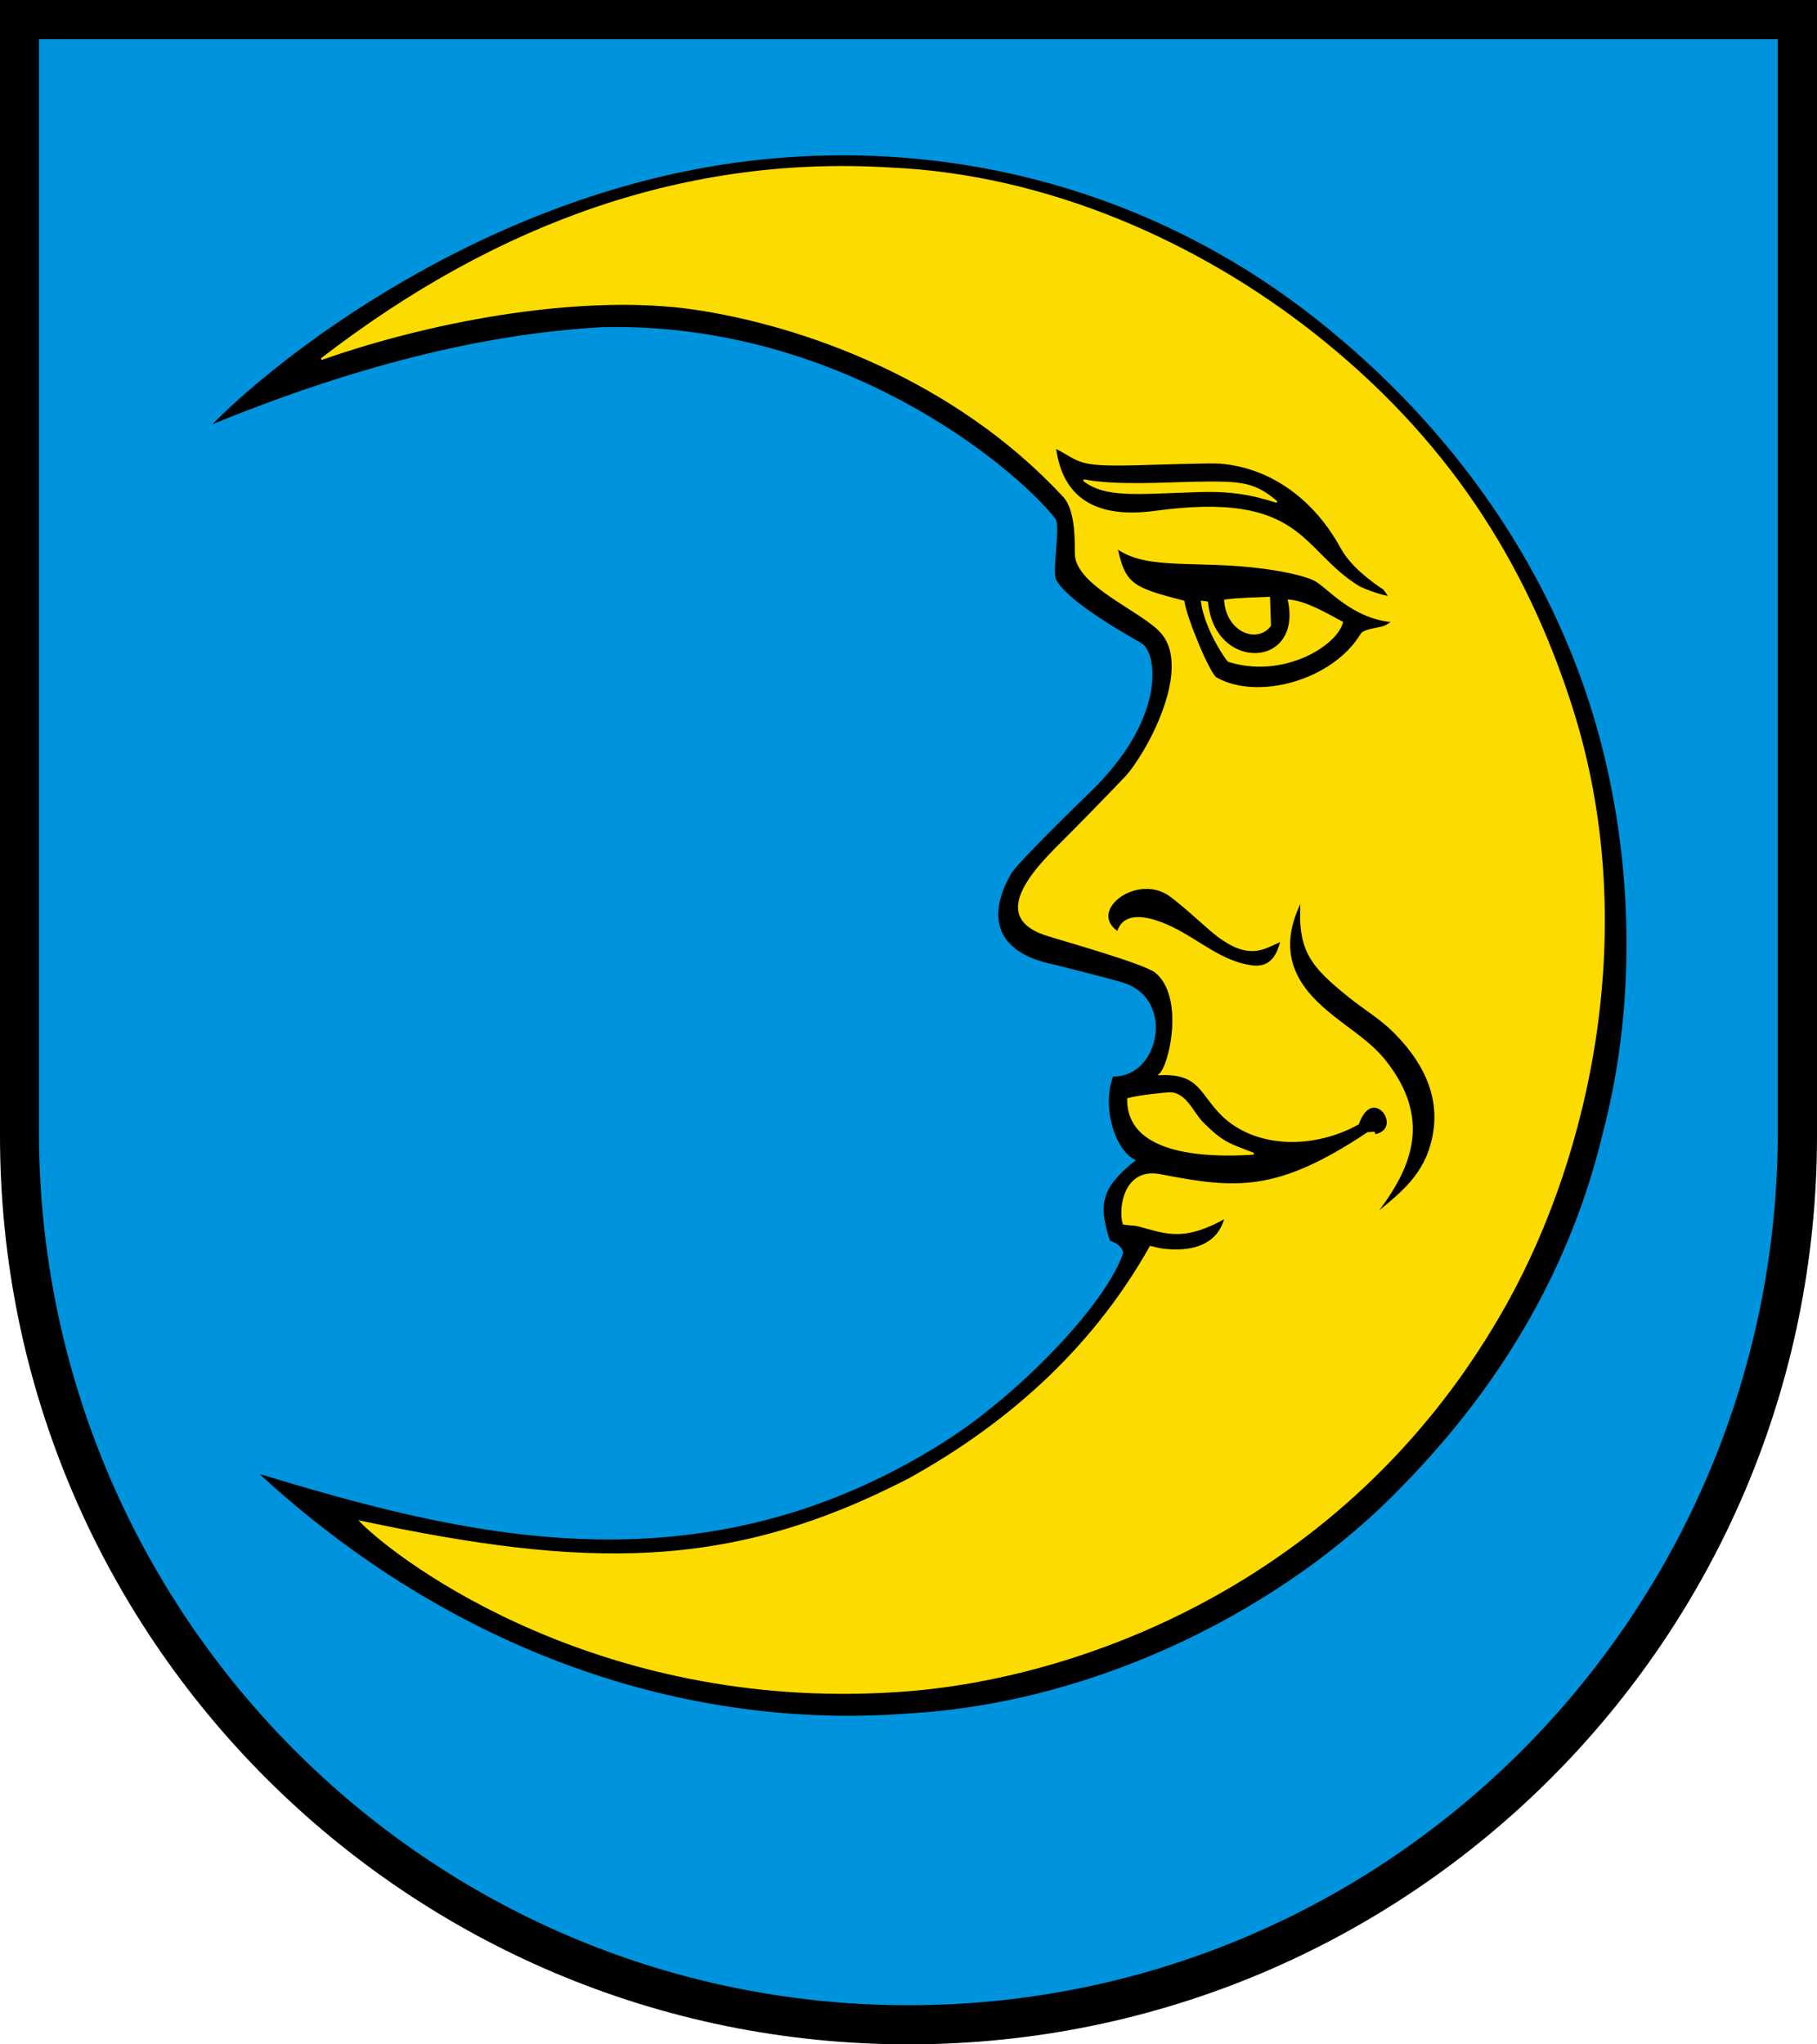
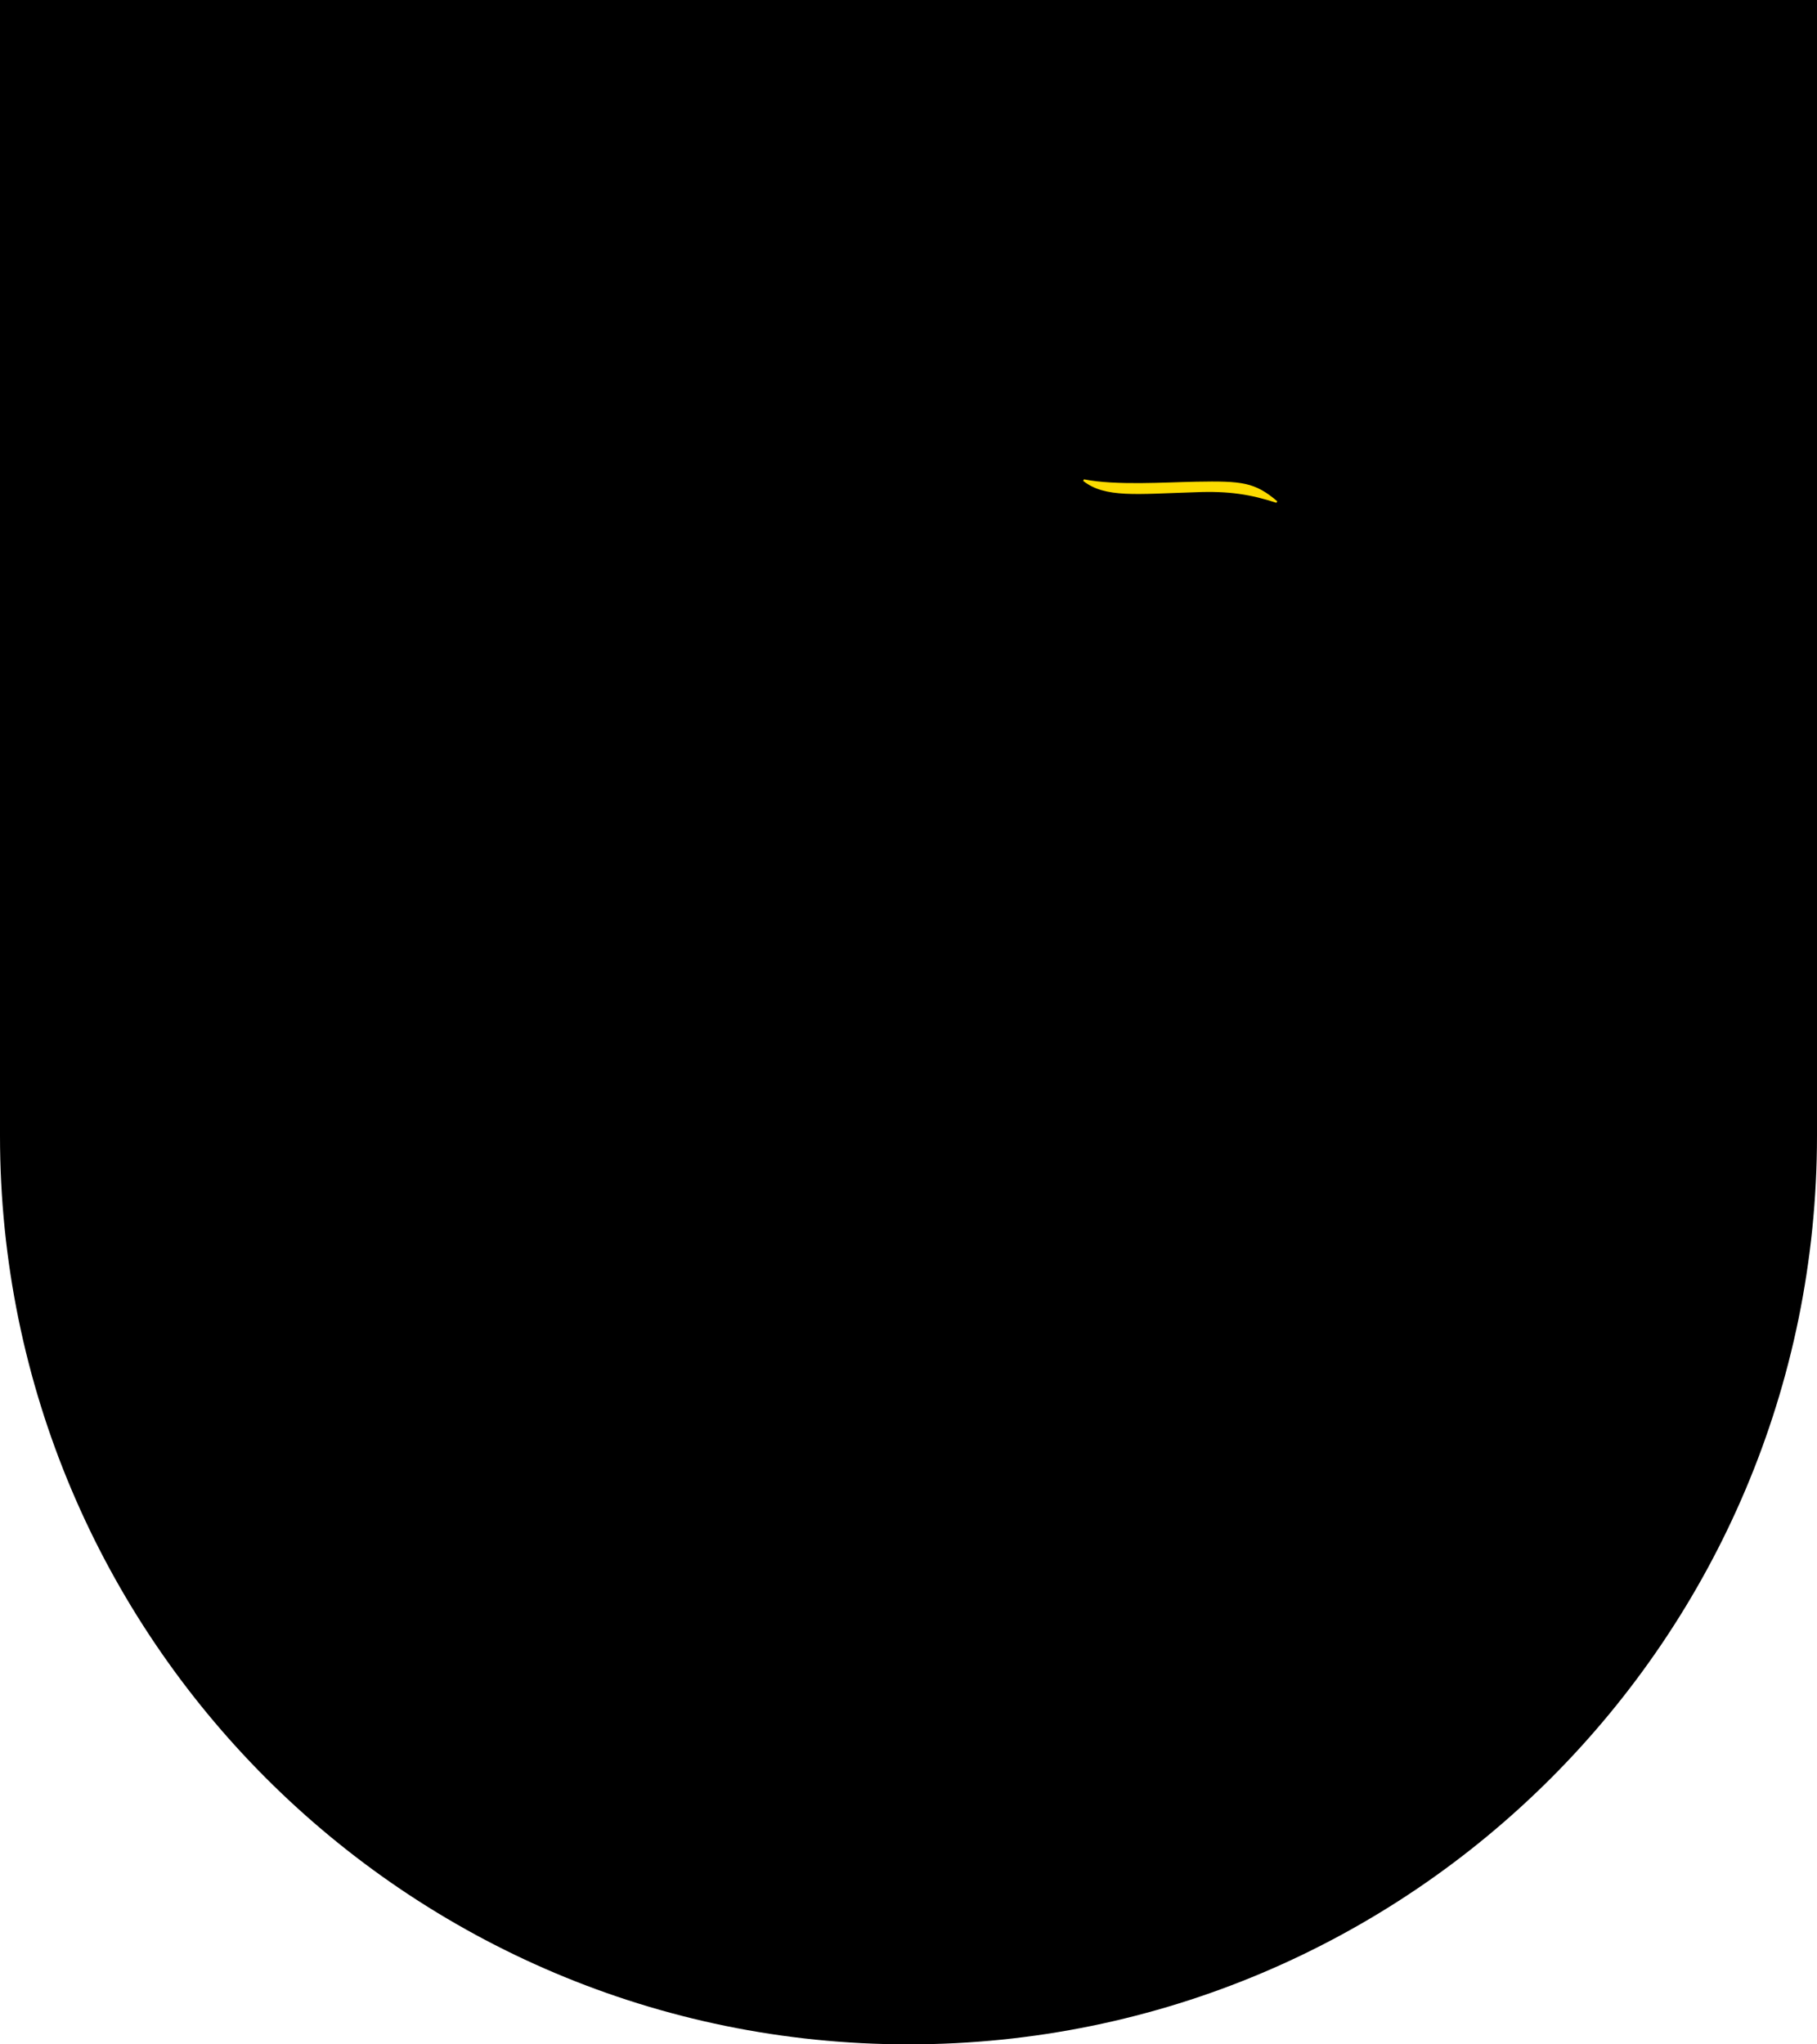
<svg xmlns="http://www.w3.org/2000/svg" width="283.465" height="318.897" viewBox="0 0 283.465 318.897" style="overflow:visible;enable-background:new 0 0 283.465 318.897" xml:space="preserve">
  <g id="CMYK_Wappen">
    <path style="fill-rule:evenodd;clip-rule:evenodd;" d="M0,0h283.465v177.165c0,78.278-63.455,141.732-141.732,141.732    S0,255.443,0,177.165V0z" />
-     <path style="fill-rule:evenodd;clip-rule:evenodd;fill:#0093DD;stroke:#0093DD;stroke-width:0.283;stroke-miterlimit:3.864;" d="    M32.583,66.558c22.536-9.266,42.822-14.365,61.405-15.382c36.718-0.866,63.813,21.375,70.508,29.762    c0.867,1.087-0.57,8.3,0.154,9.594c2.16,3.859,12.663,9.465,13.472,10.004c2.179,1.451,3.845,11.498-8.43,23.197    c-1.449,1.382-11.01,10.742-11.957,12.316c-3.122,5.187-4.247,12.374,6.815,14.588c0,0,8.531,2.123,10.695,2.81    c7.992,2.539,5.43,14.601-1.688,14.329c-1.82,4.646,0.055,11.459,3.368,13.233c-5.277,4.234-5.793,6.895-3.866,12.635    c1.53,0.506,1.849,1.185,2.032,1.754c-2.65,7.924-16.202,22.02-27.86,29.396c-38.432,24.315-75.557,14.441-107.296,4.823    c30.427,28.18,66.904,40.499,101.801,37.805c29.813-1.688,59.108-16.657,77.238-35.613c15.935-16.301,26.352-34.683,31.248-55.144    c5.627-21.598,4.283-43.997-0.657-62.099c-7.578-27.767-25.078-50.392-45.896-66.265c-23.665-18.044-53.683-26.813-85.035-23.536    C75.683,29.257,41.988,56.676,32.583,66.558z M6.219,6.26h270.99v170.218c0,75.208-60.662,136.174-135.495,136.174    S6.219,251.686,6.219,176.478V6.26z" />
    <g>
-       <path style="fill-rule:evenodd;clip-rule:evenodd;fill:#FCDB00;stroke:#FCDB00;stroke-width:0.283;stroke-miterlimit:3.864;" d="     M214.333,189.68c3.593-3.006,7.45-5.75,8.947-11.007c1.708-5.998,0.051-11.882-5.799-17.75c-2.076-2.082-4.635-3.586-6.915-5.42     c-6.123-4.923-8.07-7.299-7.514-15.186c-4.828,9.337,0.412,14.662,4.876,18.235c2.718,2.175,5.874,4.133,8.058,6.855     C223.843,175.202,219.426,183.049,214.333,189.68z M199.924,146.732c-2.747,1.047-5.063,3.459-11.08-1.694     c-0.896-0.767-5.333-4.841-6.835-5.7c-5.208-2.977-12.521,2.836-7.613,6.118c0.718-2.72,3.745-3.042,8.609-0.657     c4.075,1.998,7.565,5.275,12.236,5.919C198.576,151.178,199.401,148.58,199.924,146.732z M212.399,98.943     c0.438-0.723,2.721-0.851,3.587-1.196c0.501-0.199,0.919-0.551,1.396-0.797c-6.581-0.587-10.16-5.415-12.336-6.517     c-1.155-0.585-3.981-1.324-7.732-1.833c-10.551-1.434-18.388,0.326-23.117-3.188c1.229,5.702,2.305,6.331,10.442,8.41     c0.35,2.542,3.975,11.354,5.082,11.977C196.27,109.482,207.988,106.238,212.399,98.943z M216.801,93.113l-0.874-1.245     c-1.938-1.255-5.126-3.63-6.656-6.438c-4.063-7.453-10.845-12.63-19.012-13.253c-1.505-0.114-10.144,0.188-12.953,0.259     c-9.527,0.243-8.505-0.511-12.715-2.65c0.585,4.389,2.823,11.78,15.584,10.044c23.188-3.155,22.563,6.095,31.826,11.738     C212.407,91.817,215.677,93.116,216.801,93.113z M50.141,56.016c28.131-21.696,57.66-31.614,88.583-29.754     c24.974,1.064,48.526,11.893,66.123,25.748c20.562,16.189,33.068,35.457,40.396,58.571c10.629,33.533,2.866,69.151-10.304,92.75     c-23.982,42.976-65.791,58.139-93.201,60.342c-47.437,3.813-79.249-20.062-85.419-26.303c34.886,7.386,57.251,7.995,85.554-6.656     c16.7-9.268,29.235-21.339,37.605-36.211c0.615,0.111,1.212,0.32,1.833,0.398c3.354,0.424,7.376,0.044,9.207-3.249     c0.313-0.561,0.497-1.182,0.737-1.774c-6.469,3.631-9.079,2.545-13.531,1.315c-0.79-0.218-1.63-0.142-2.432-0.319     c-0.679-2.014-0.043-8.696,5.72-7.573c11.852,2.309,18.227,2.871,32.384-6.557l0.938-0.06l0.159,0.399     c4.809-0.911-0.316-8.286-2.631-1.794c-7.248,4.008-16.186,3.571-21.204-1.395c-3.401-3.366-3.467-6.59-9.686-6.318     c1.579-1.404,4.017-12.091-0.638-15.943c-1.793-1.484-15.498-5.268-17.364-5.919c-6.17-2.151-4.968-6.619,1.86-13.432     c3.624-3.617,7.178-7.252,10.722-10.961c3.187-3.336,10.874-17.023,5.56-22.779c-3.142-3.402-13.123-7.243-13.287-12.105     c-0.042-1.234,0.257-6.733-1.839-9c-16.997-18.389-40.913-26.844-57.793-29.296C91.667,45.743,68.738,49.489,50.141,56.016z" />
-       <path style="fill-rule:evenodd;clip-rule:evenodd;fill:#FCDB00;stroke:#FCDB00;stroke-width:0.283;stroke-miterlimit:3.864;" d="     M195.58,179.975c-3.856-1.528-4.717-1.55-7.992-4.823c-1.509-1.509-2.601-4.623-5.081-4.623c-0.564,0-4.933,0.438-6.517,0.896     C175.863,179.612,186.988,180.549,195.58,179.975z" />
-       <path style="fill-rule:evenodd;clip-rule:evenodd;fill:#FCDB00;stroke:#FCDB00;stroke-width:0.283;stroke-miterlimit:3.864;" d="     M209.37,97.089c-2.351-1.252-5.63-3.225-8.311-3.428c2.304,10.826-11.693,11.351-12.734,0.299     c-0.273-0.063-0.559-0.065-0.837-0.1c0.625,4.44,4.016,9.2,4.165,9.247C200.122,105.782,208.426,100.675,209.37,97.089z" />
-       <path style="fill-rule:evenodd;clip-rule:evenodd;fill:#FCDB00;stroke:#FCDB00;stroke-width:0.283;stroke-miterlimit:3.864;" d="     M198.131,97.588c0-1.057-0.143-4.064-0.143-4.35c-2.11,0.098-4.778,0.132-6.872,0.423     C191.433,98.412,196.052,100.32,198.131,97.588z" />
      <path style="fill-rule:evenodd;clip-rule:evenodd;fill:#FCDB00;stroke:#FCDB00;stroke-width:0.283;stroke-miterlimit:3.864;" d="     M199.167,78.296c-3.443-2.933-5.404-3.148-12.562-3.016c-4.847,0.09-12.543,0.622-17.531-0.372     c3.365,2.646,8.164,2.018,17.458,1.734C191.676,76.426,195.176,76.988,199.167,78.296z" />
    </g>
  </g>
</svg>